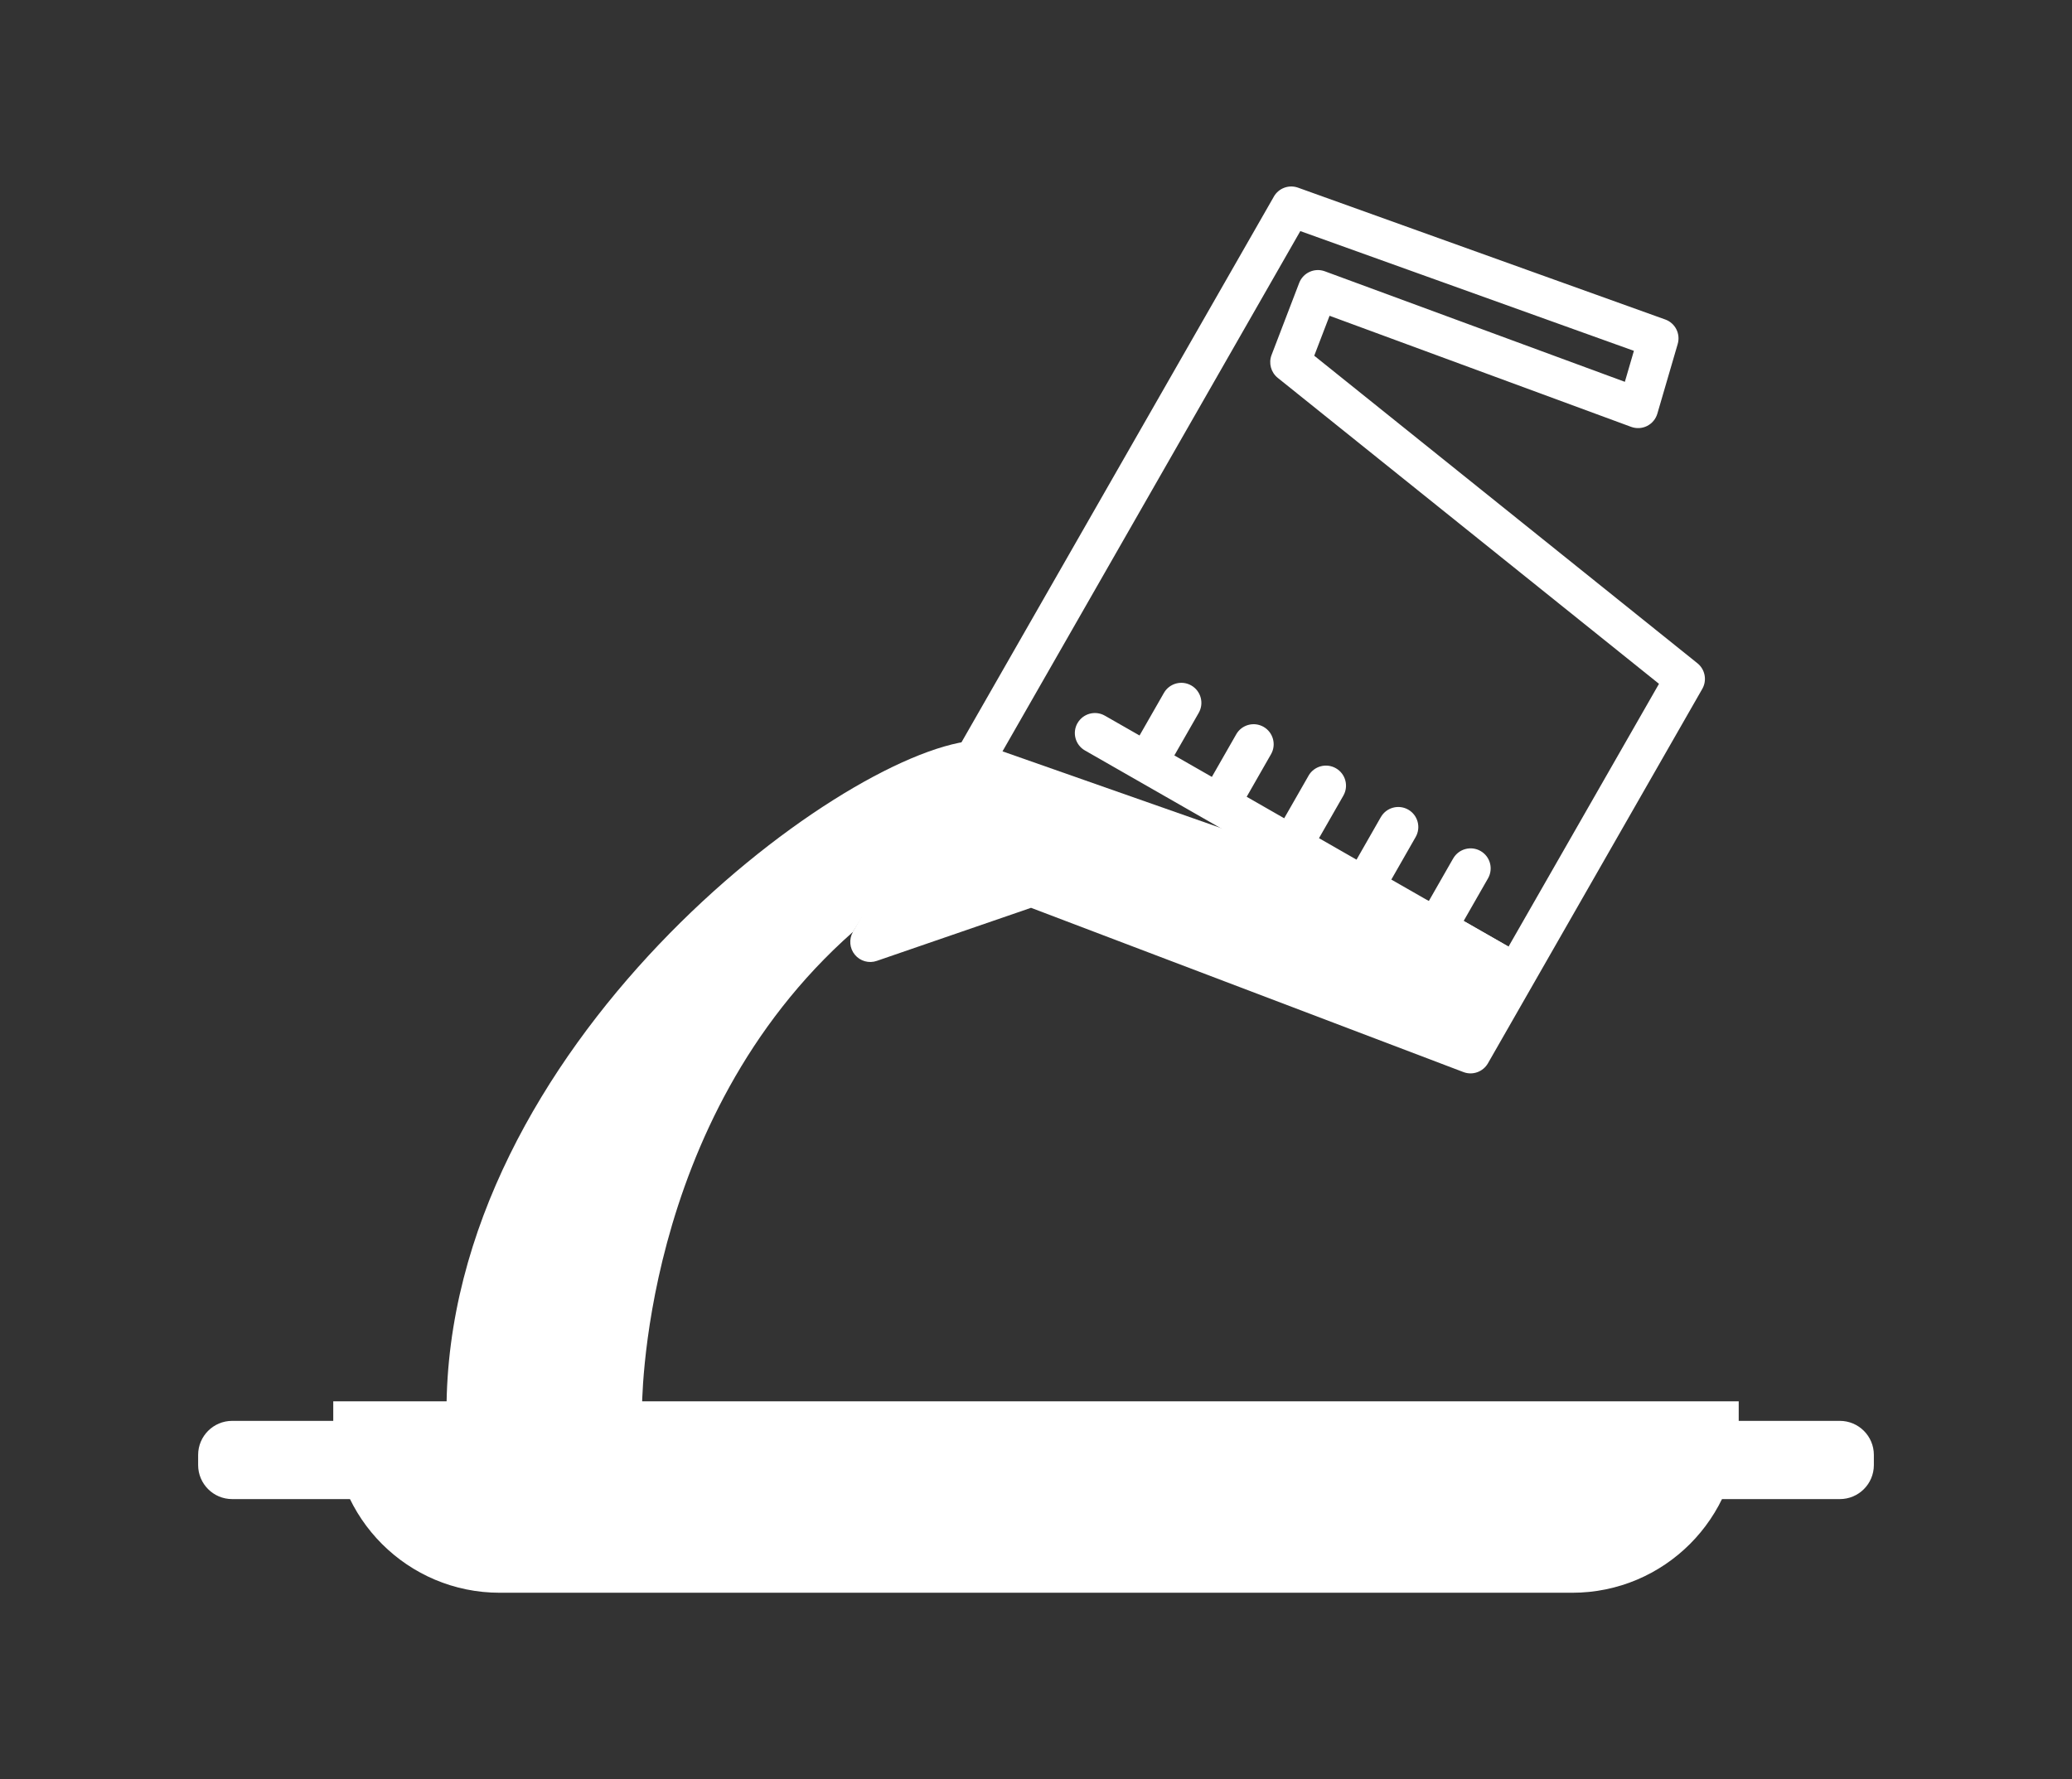
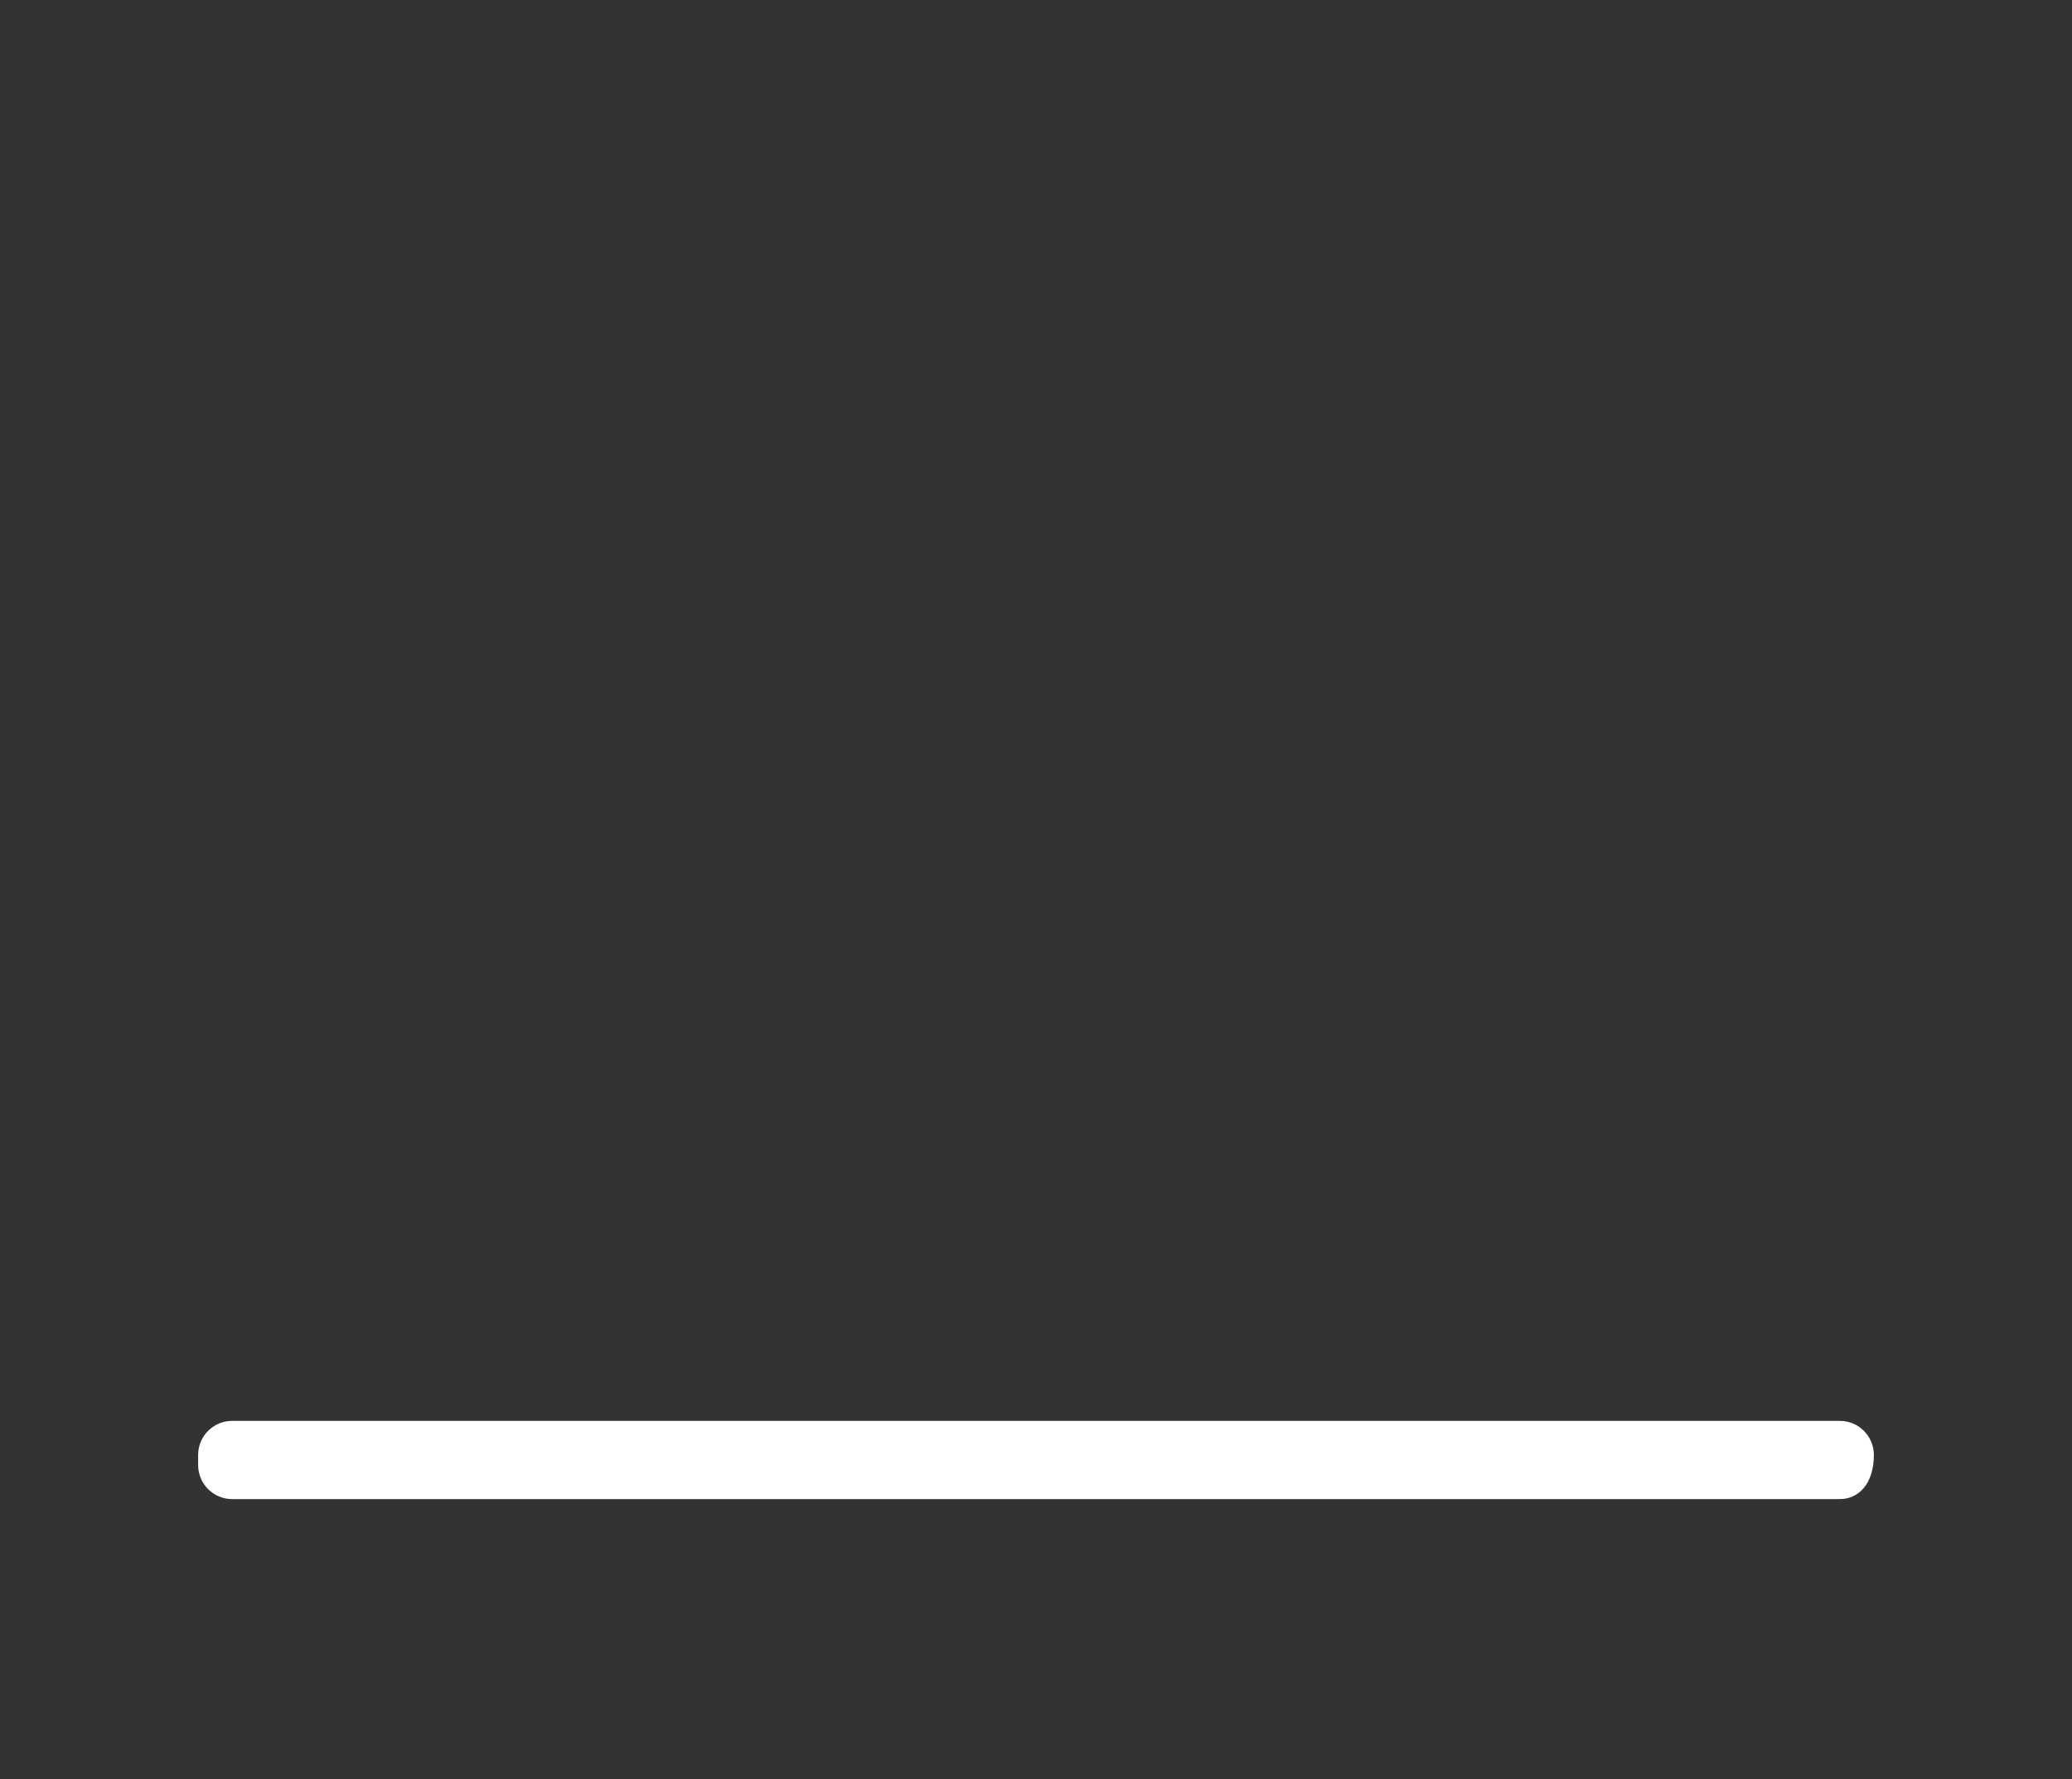
<svg xmlns="http://www.w3.org/2000/svg" version="1.1" id="Capa_1" x="0px" y="0px" width="80.615px" height="69.241px" viewBox="0 0 80.615 69.241" enable-background="new 0 0 80.615 69.241" xml:space="preserve">
  <rect x="0" y="0" width="80.615" height="69.241" fill="#333333" stroke="none" />
  <g>
-     <path fill="#FFFFFF" d="M71.582,58.339H9.033c-0.731,0-1.324-0.593-1.324-1.324v-0.396c0-0.73,0.593-1.324,1.324-1.324h62.549   c0.731,0,1.324,0.594,1.324,1.324v0.396C72.906,57.747,72.313,58.339,71.582,58.339" />
-     <path fill="#FFFFFF" d="M61.171,61.984H19.444c-3.578,0-6.478-2.899-6.478-6.478v-0.972h54.682v0.972   C67.648,59.084,64.748,61.984,61.171,61.984" />
-     <path fill="#FFFFFF" d="M64.788,12.433l-14.286-5.13c-0.355-0.127-0.751,0.018-0.939,0.345c0,0.001-0.001,0.002-0.001,0.003   L33.184,36.269c-0.161,0.282-0.131,0.635,0.076,0.886c0.207,0.25,0.548,0.346,0.854,0.239l6-2.065l16.823,6.392   c0.357,0.137,0.761-0.008,0.953-0.339c0-0.001,0.001-0.002,0.001-0.002l8.34-14.572c0.19-0.333,0.11-0.756-0.189-0.996   L51.133,13.843l0.596-1.554l11.734,4.323c0.203,0.075,0.428,0.062,0.621-0.035c0.192-0.097,0.337-0.27,0.398-0.478l0.792-2.712   C65.39,12.99,65.178,12.572,64.788,12.433 M63.218,14.859l-11.673-4.301c-0.4-0.148-0.845,0.055-0.998,0.453l-1.075,2.805   c-0.121,0.317-0.023,0.676,0.24,0.888l14.834,11.908l-5.854,10.227l-1.746-0.999l0.948-1.657c0.214-0.374,0.085-0.851-0.29-1.065   c-0.372-0.213-0.848-0.085-1.063,0.287c-0.001,0.001-0.001,0.002-0.003,0.003l-0.947,1.657l-1.459-0.835l0.947-1.657   c0.214-0.375,0.084-0.851-0.289-1.065c-0.373-0.213-0.849-0.085-1.063,0.287c-0.001,0.001-0.001,0.002-0.002,0.002l-0.947,1.658   l-1.46-0.836l0.948-1.656c0.214-0.375,0.084-0.851-0.29-1.065c-0.373-0.214-0.849-0.085-1.064,0.287c0,0.001,0,0.002,0,0.002   l-0.948,1.657l-1.46-0.836l0.947-1.656c0.215-0.374,0.084-0.851-0.289-1.065s-0.849-0.085-1.063,0.287   c0,0.001-0.001,0.002-0.001,0.002l-0.948,1.658l-1.46-0.835l0.949-1.658c0.214-0.374,0.084-0.851-0.29-1.065   c-0.373-0.213-0.849-0.085-1.063,0.287c0,0.001-0.002,0.002-0.002,0.003l-0.948,1.657l-1.349-0.771   c-0.373-0.214-0.848-0.085-1.063,0.287c-0.001,0.001-0.001,0.002-0.002,0.002c-0.215,0.374-0.084,0.851,0.29,1.065l13.282,7.601   l2.424,1.388l-1.049,1.832L40.403,33.77c-0.171-0.065-0.358-0.068-0.531-0.009l-4.304,1.483L50.591,8.993l12.979,4.66   L63.218,14.859z" />
-     <path fill="#FFFFFF" d="M37.829,28.827c-5.245,0.524-20.457,11.933-20.457,26.095h7.605c0,0-0.131-11.292,8.205-18.652   L37.829,28.827z" />
-     <polygon fill="#FFFFFF" points="33.184,36.27 37.829,28.827 55.591,35.065 58.691,36.838 57.251,41.298 40.233,34.655    34.113,36.869  " />
+     <path fill="#FFFFFF" d="M71.582,58.339H9.033c-0.731,0-1.324-0.593-1.324-1.324v-0.396c0-0.73,0.593-1.324,1.324-1.324h62.549   c0.731,0,1.324,0.594,1.324,1.324C72.906,57.747,72.313,58.339,71.582,58.339" />
  </g>
</svg>